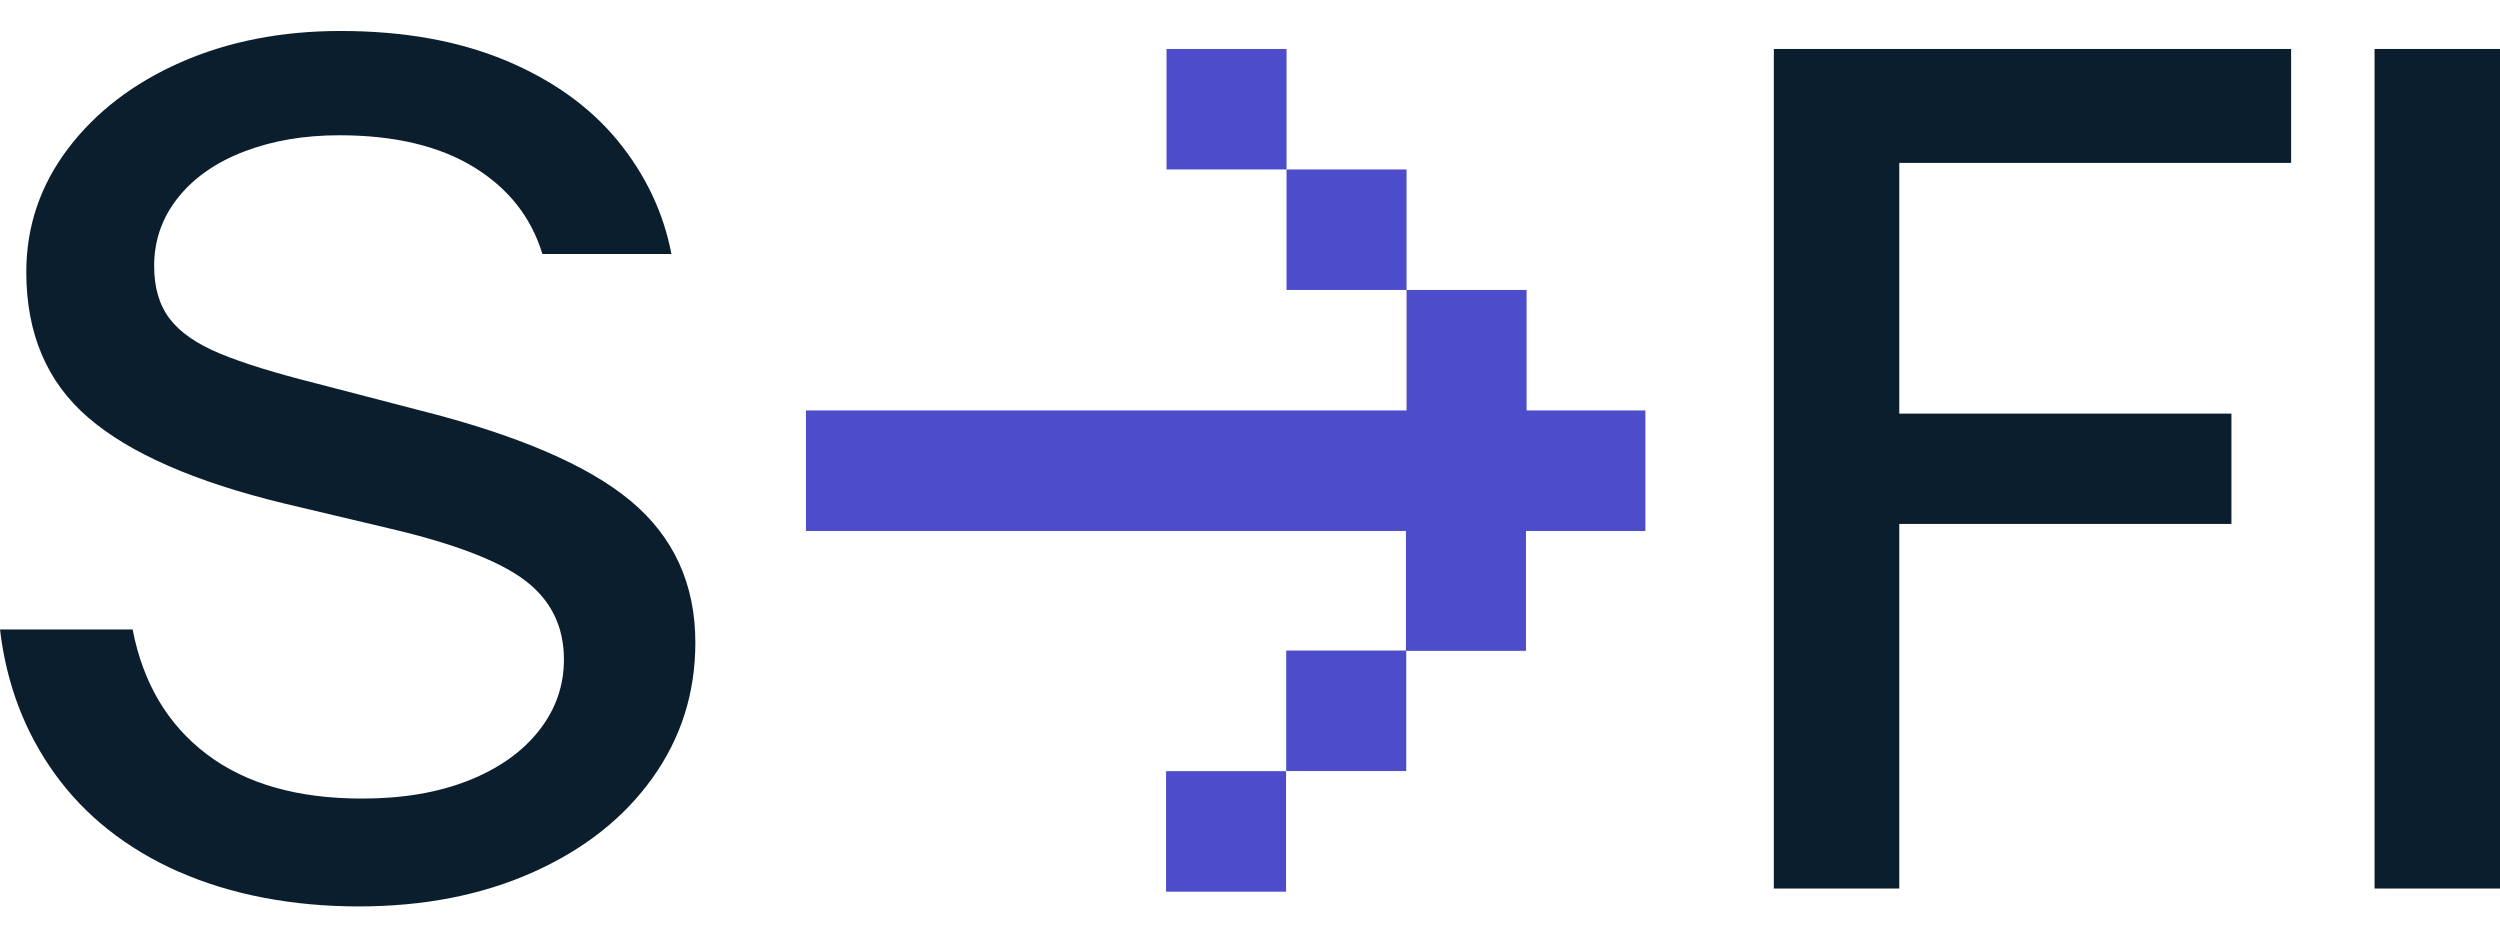
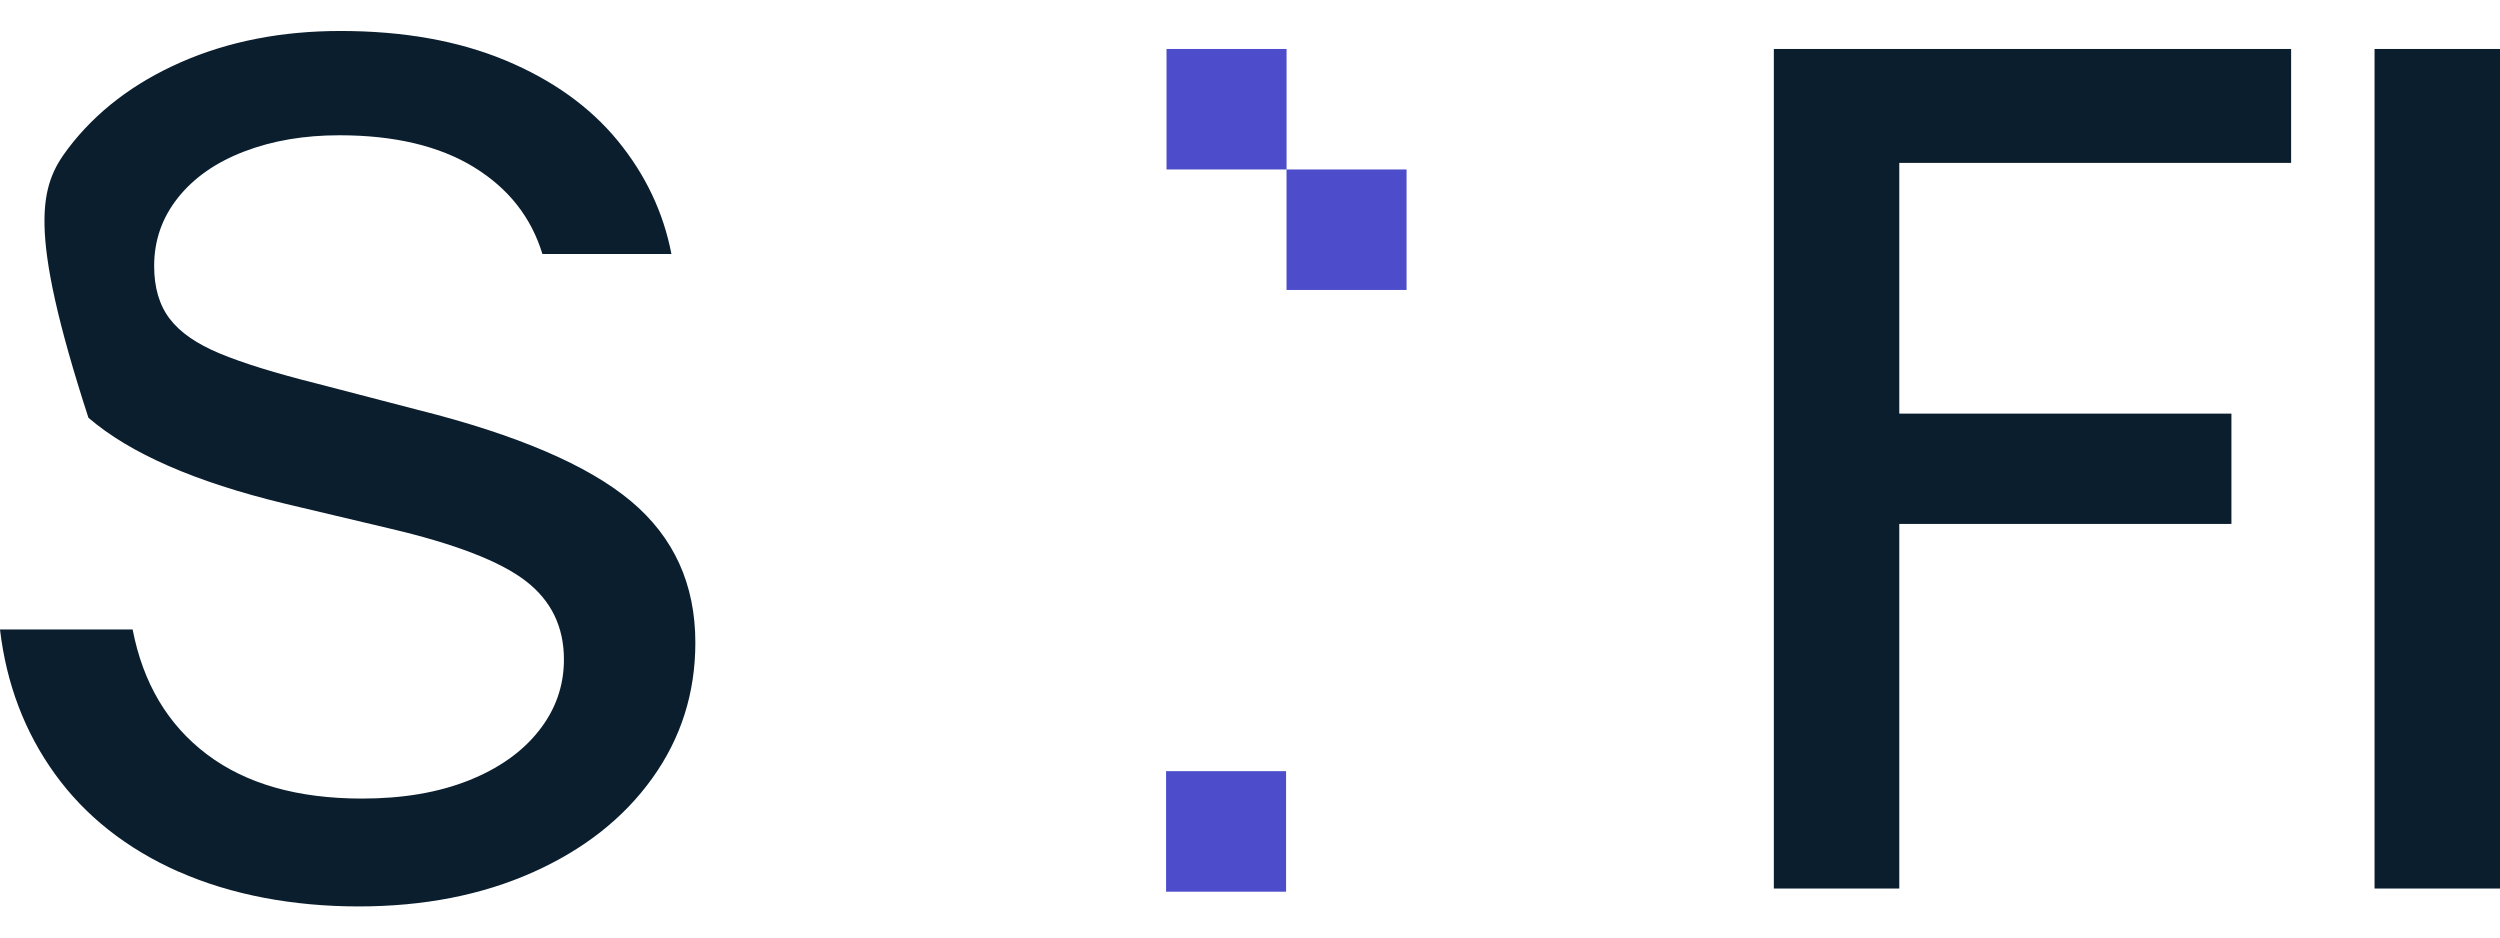
<svg xmlns="http://www.w3.org/2000/svg" width="56" height="21" viewBox="0 0 56 21" fill="none">
  <g clip-path="url(#clip0_604_15080)">
-     <path d="M4.001 19.527C2.833 19.008 1.91 18.278 1.231 17.338C0.553 16.398 0.143 15.318 0 14.1H2.971C3.203 15.3 3.756 16.232 4.63 16.894C5.505 17.557 6.664 17.888 8.109 17.888C9.02 17.888 9.813 17.753 10.491 17.485C11.169 17.216 11.695 16.845 12.069 16.371C12.445 15.897 12.632 15.363 12.632 14.772C12.632 14.038 12.345 13.451 11.775 13.013C11.204 12.574 10.196 12.184 8.752 11.844L6.37 11.279C4.371 10.795 2.909 10.156 1.981 9.358C1.052 8.562 0.589 7.473 0.589 6.095C0.589 5.073 0.901 4.152 1.525 3.327C2.15 2.504 2.993 1.859 4.054 1.393C5.115 0.927 6.307 0.694 7.627 0.694C9.037 0.694 10.267 0.914 11.32 1.352C12.373 1.791 13.211 2.391 13.836 3.151C14.46 3.913 14.861 4.759 15.04 5.69H12.15C11.9 4.867 11.388 4.217 10.612 3.742C9.836 3.268 8.833 3.03 7.601 3.03C6.816 3.03 6.107 3.15 5.474 3.392C4.84 3.634 4.345 3.979 3.988 4.427C3.631 4.875 3.453 5.385 3.453 5.958C3.453 6.442 3.569 6.836 3.801 7.14C4.033 7.445 4.407 7.704 4.925 7.919C5.443 8.134 6.165 8.358 7.093 8.591L9.368 9.183C11.579 9.738 13.168 10.419 14.131 11.224C15.094 12.03 15.576 13.087 15.576 14.394C15.576 15.523 15.255 16.534 14.613 17.43C13.971 18.326 13.079 19.029 11.937 19.539C10.795 20.049 9.493 20.304 8.03 20.304C6.568 20.304 5.171 20.044 4.003 19.525L4.001 19.527Z" fill="#0B1E2E" />
+     <path d="M4.001 19.527C2.833 19.008 1.91 18.278 1.231 17.338C0.553 16.398 0.143 15.318 0 14.1H2.971C3.203 15.3 3.756 16.232 4.63 16.894C5.505 17.557 6.664 17.888 8.109 17.888C9.02 17.888 9.813 17.753 10.491 17.485C11.169 17.216 11.695 16.845 12.069 16.371C12.445 15.897 12.632 15.363 12.632 14.772C12.632 14.038 12.345 13.451 11.775 13.013C11.204 12.574 10.196 12.184 8.752 11.844L6.37 11.279C4.371 10.795 2.909 10.156 1.981 9.358C0.589 5.073 0.901 4.152 1.525 3.327C2.15 2.504 2.993 1.859 4.054 1.393C5.115 0.927 6.307 0.694 7.627 0.694C9.037 0.694 10.267 0.914 11.32 1.352C12.373 1.791 13.211 2.391 13.836 3.151C14.46 3.913 14.861 4.759 15.04 5.69H12.15C11.9 4.867 11.388 4.217 10.612 3.742C9.836 3.268 8.833 3.03 7.601 3.03C6.816 3.03 6.107 3.15 5.474 3.392C4.84 3.634 4.345 3.979 3.988 4.427C3.631 4.875 3.453 5.385 3.453 5.958C3.453 6.442 3.569 6.836 3.801 7.14C4.033 7.445 4.407 7.704 4.925 7.919C5.443 8.134 6.165 8.358 7.093 8.591L9.368 9.183C11.579 9.738 13.168 10.419 14.131 11.224C15.094 12.03 15.576 13.087 15.576 14.394C15.576 15.523 15.255 16.534 14.613 17.43C13.971 18.326 13.079 19.029 11.937 19.539C10.795 20.049 9.493 20.304 8.03 20.304C6.568 20.304 5.171 20.044 4.003 19.525L4.001 19.527Z" fill="#0B1E2E" />
    <path d="M39.734 1.097H51.321V3.649H42.544V9.265H49.984V11.736H42.544V19.903H39.734V1.097Z" fill="#0B1E2E" />
    <path d="M53.19 1.097H56V19.903H53.19V1.097Z" fill="#0B1E2E" />
    <path d="M28.819 1.097H26.13V3.796H28.819V1.097Z" fill="#4D4DCB" />
    <path d="M31.507 3.796H28.818V6.495H31.507V3.796Z" fill="#4D4DCB" />
-     <path d="M34.196 9.194V6.495H31.507V9.194H18.053V11.894H20.742H23.431H26.119H28.807H28.811H31.493V14.572H28.811V17.271H31.5V14.579H34.182V11.894H34.196H36.857V9.194H34.196Z" fill="#4D4DCB" />
    <path d="M28.808 17.274H26.12V19.974H28.808V17.274Z" fill="#4D4DCB" />
  </g>
  <defs>
    <clipPath id="clip0_604_15080">
      <rect width="56" height="19.612" fill="white" transform="translate(0 0.694)" />
    </clipPath>
  </defs>
</svg>